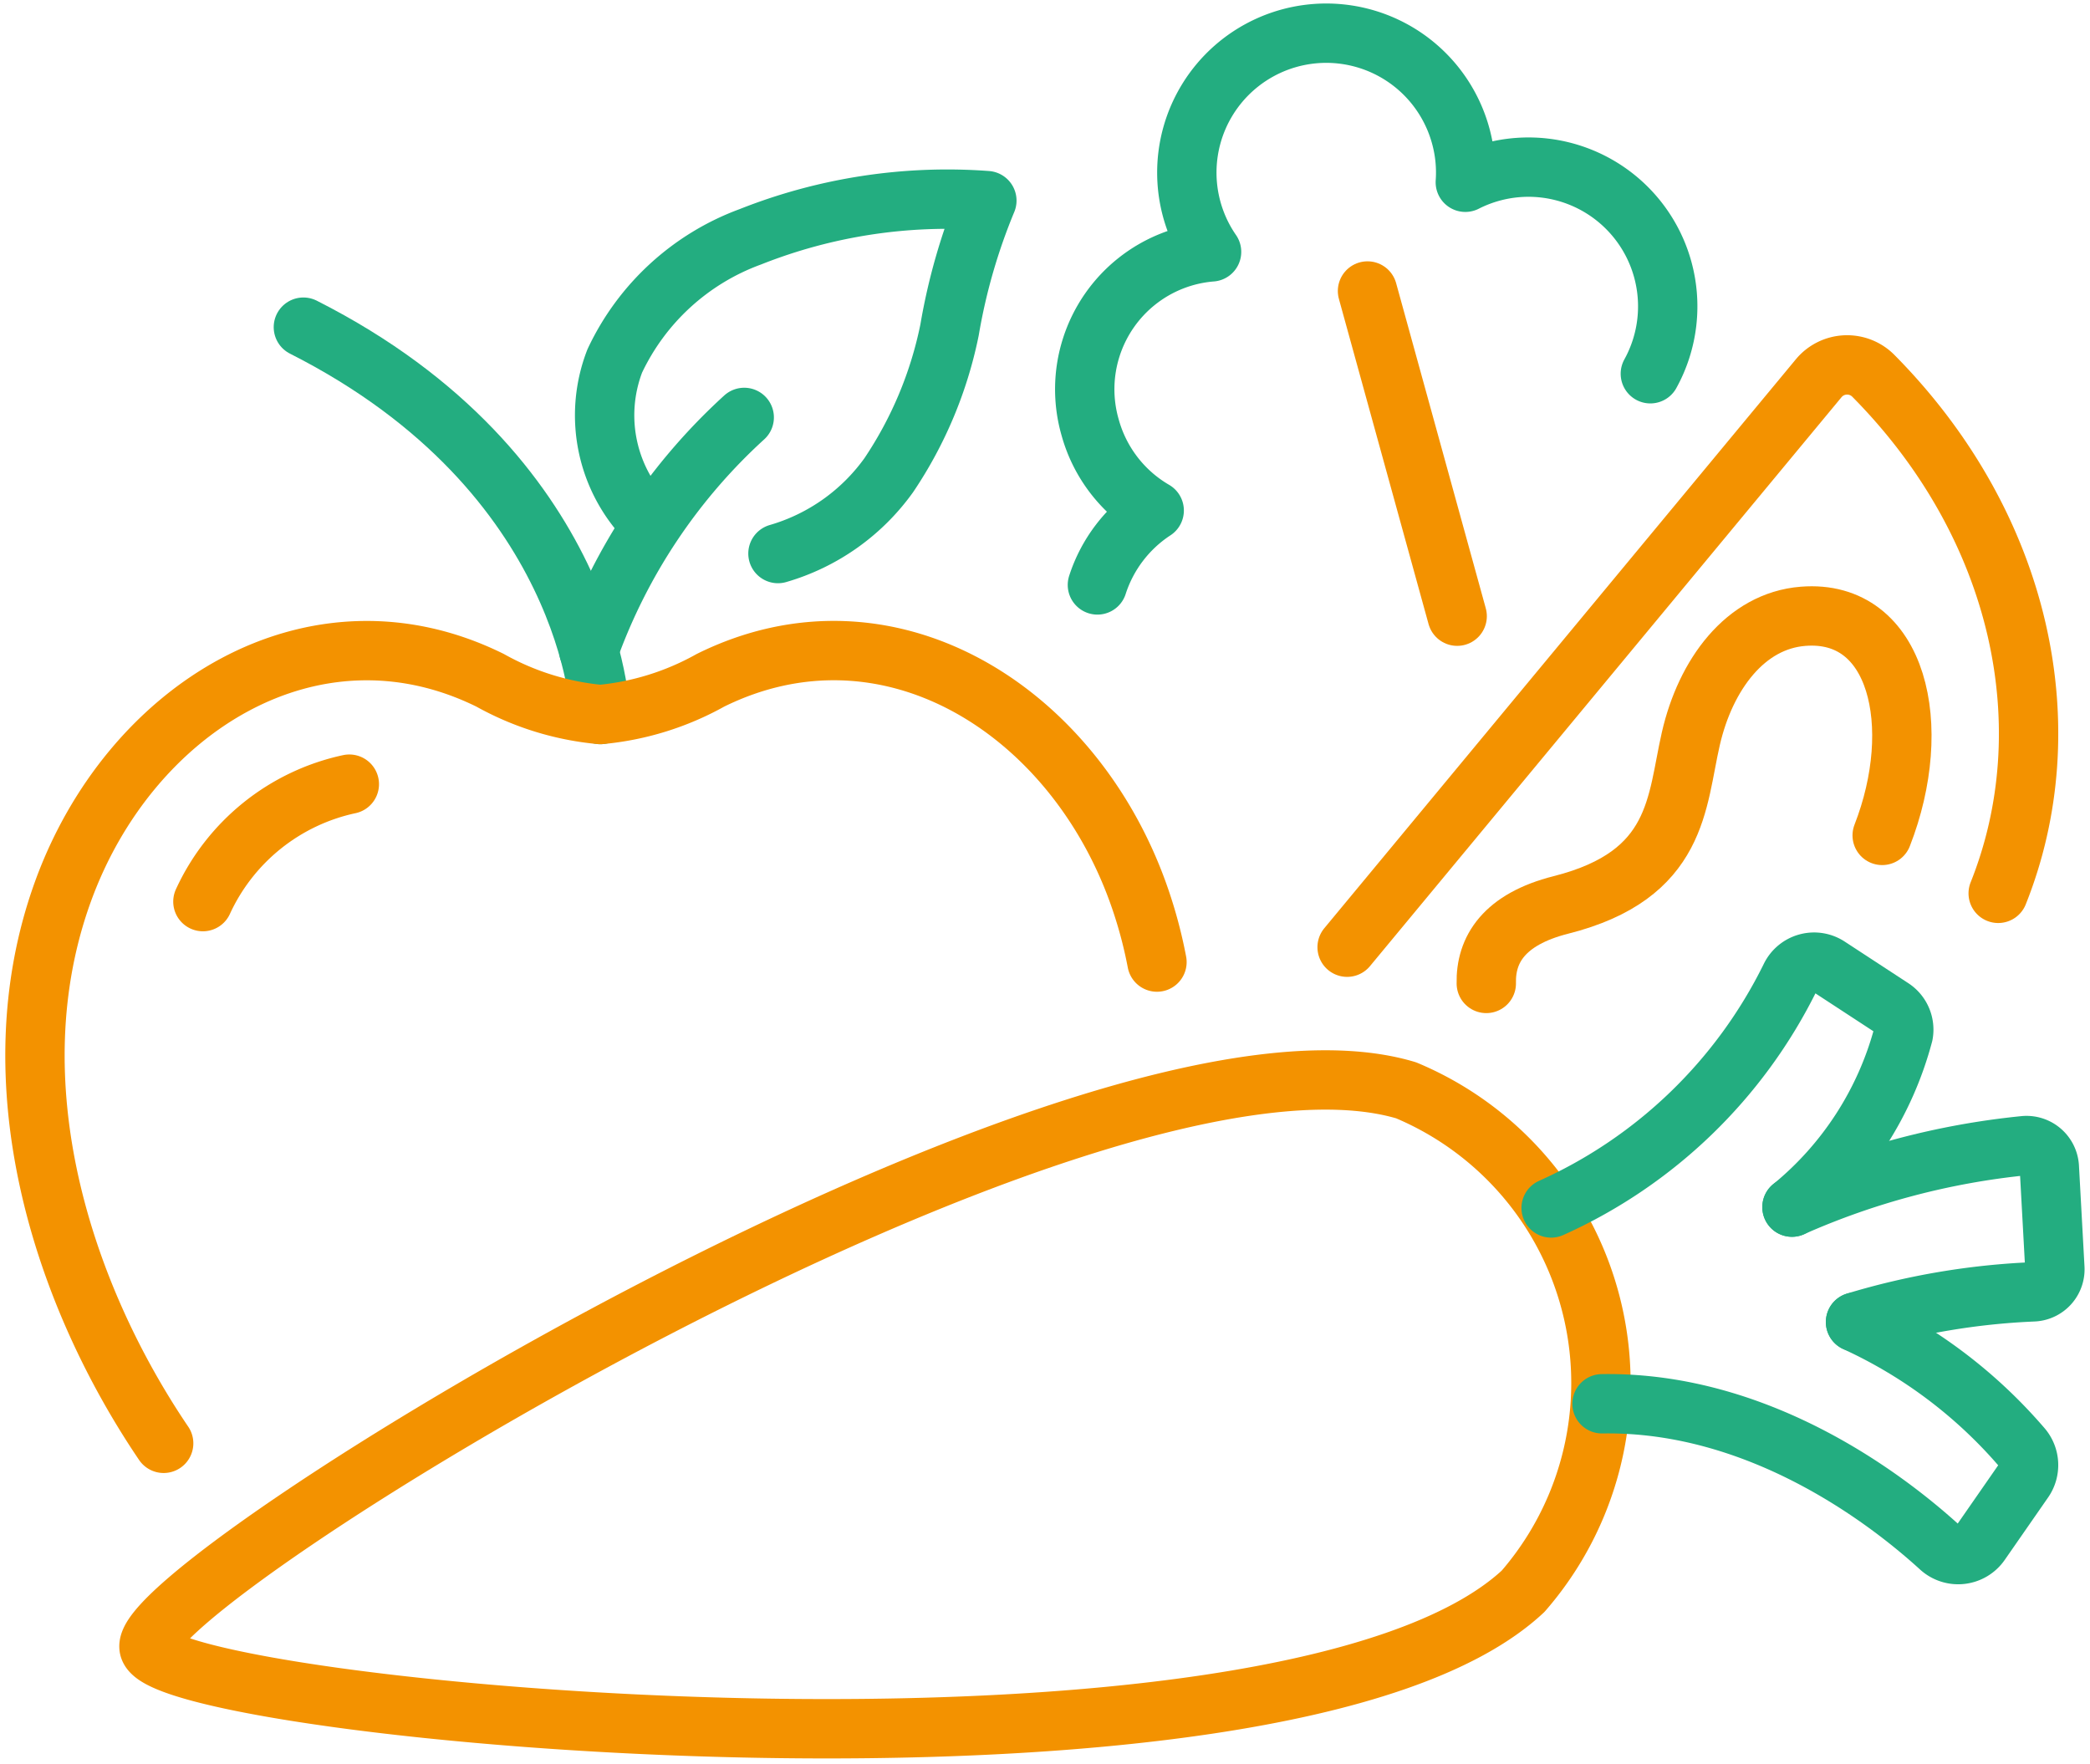
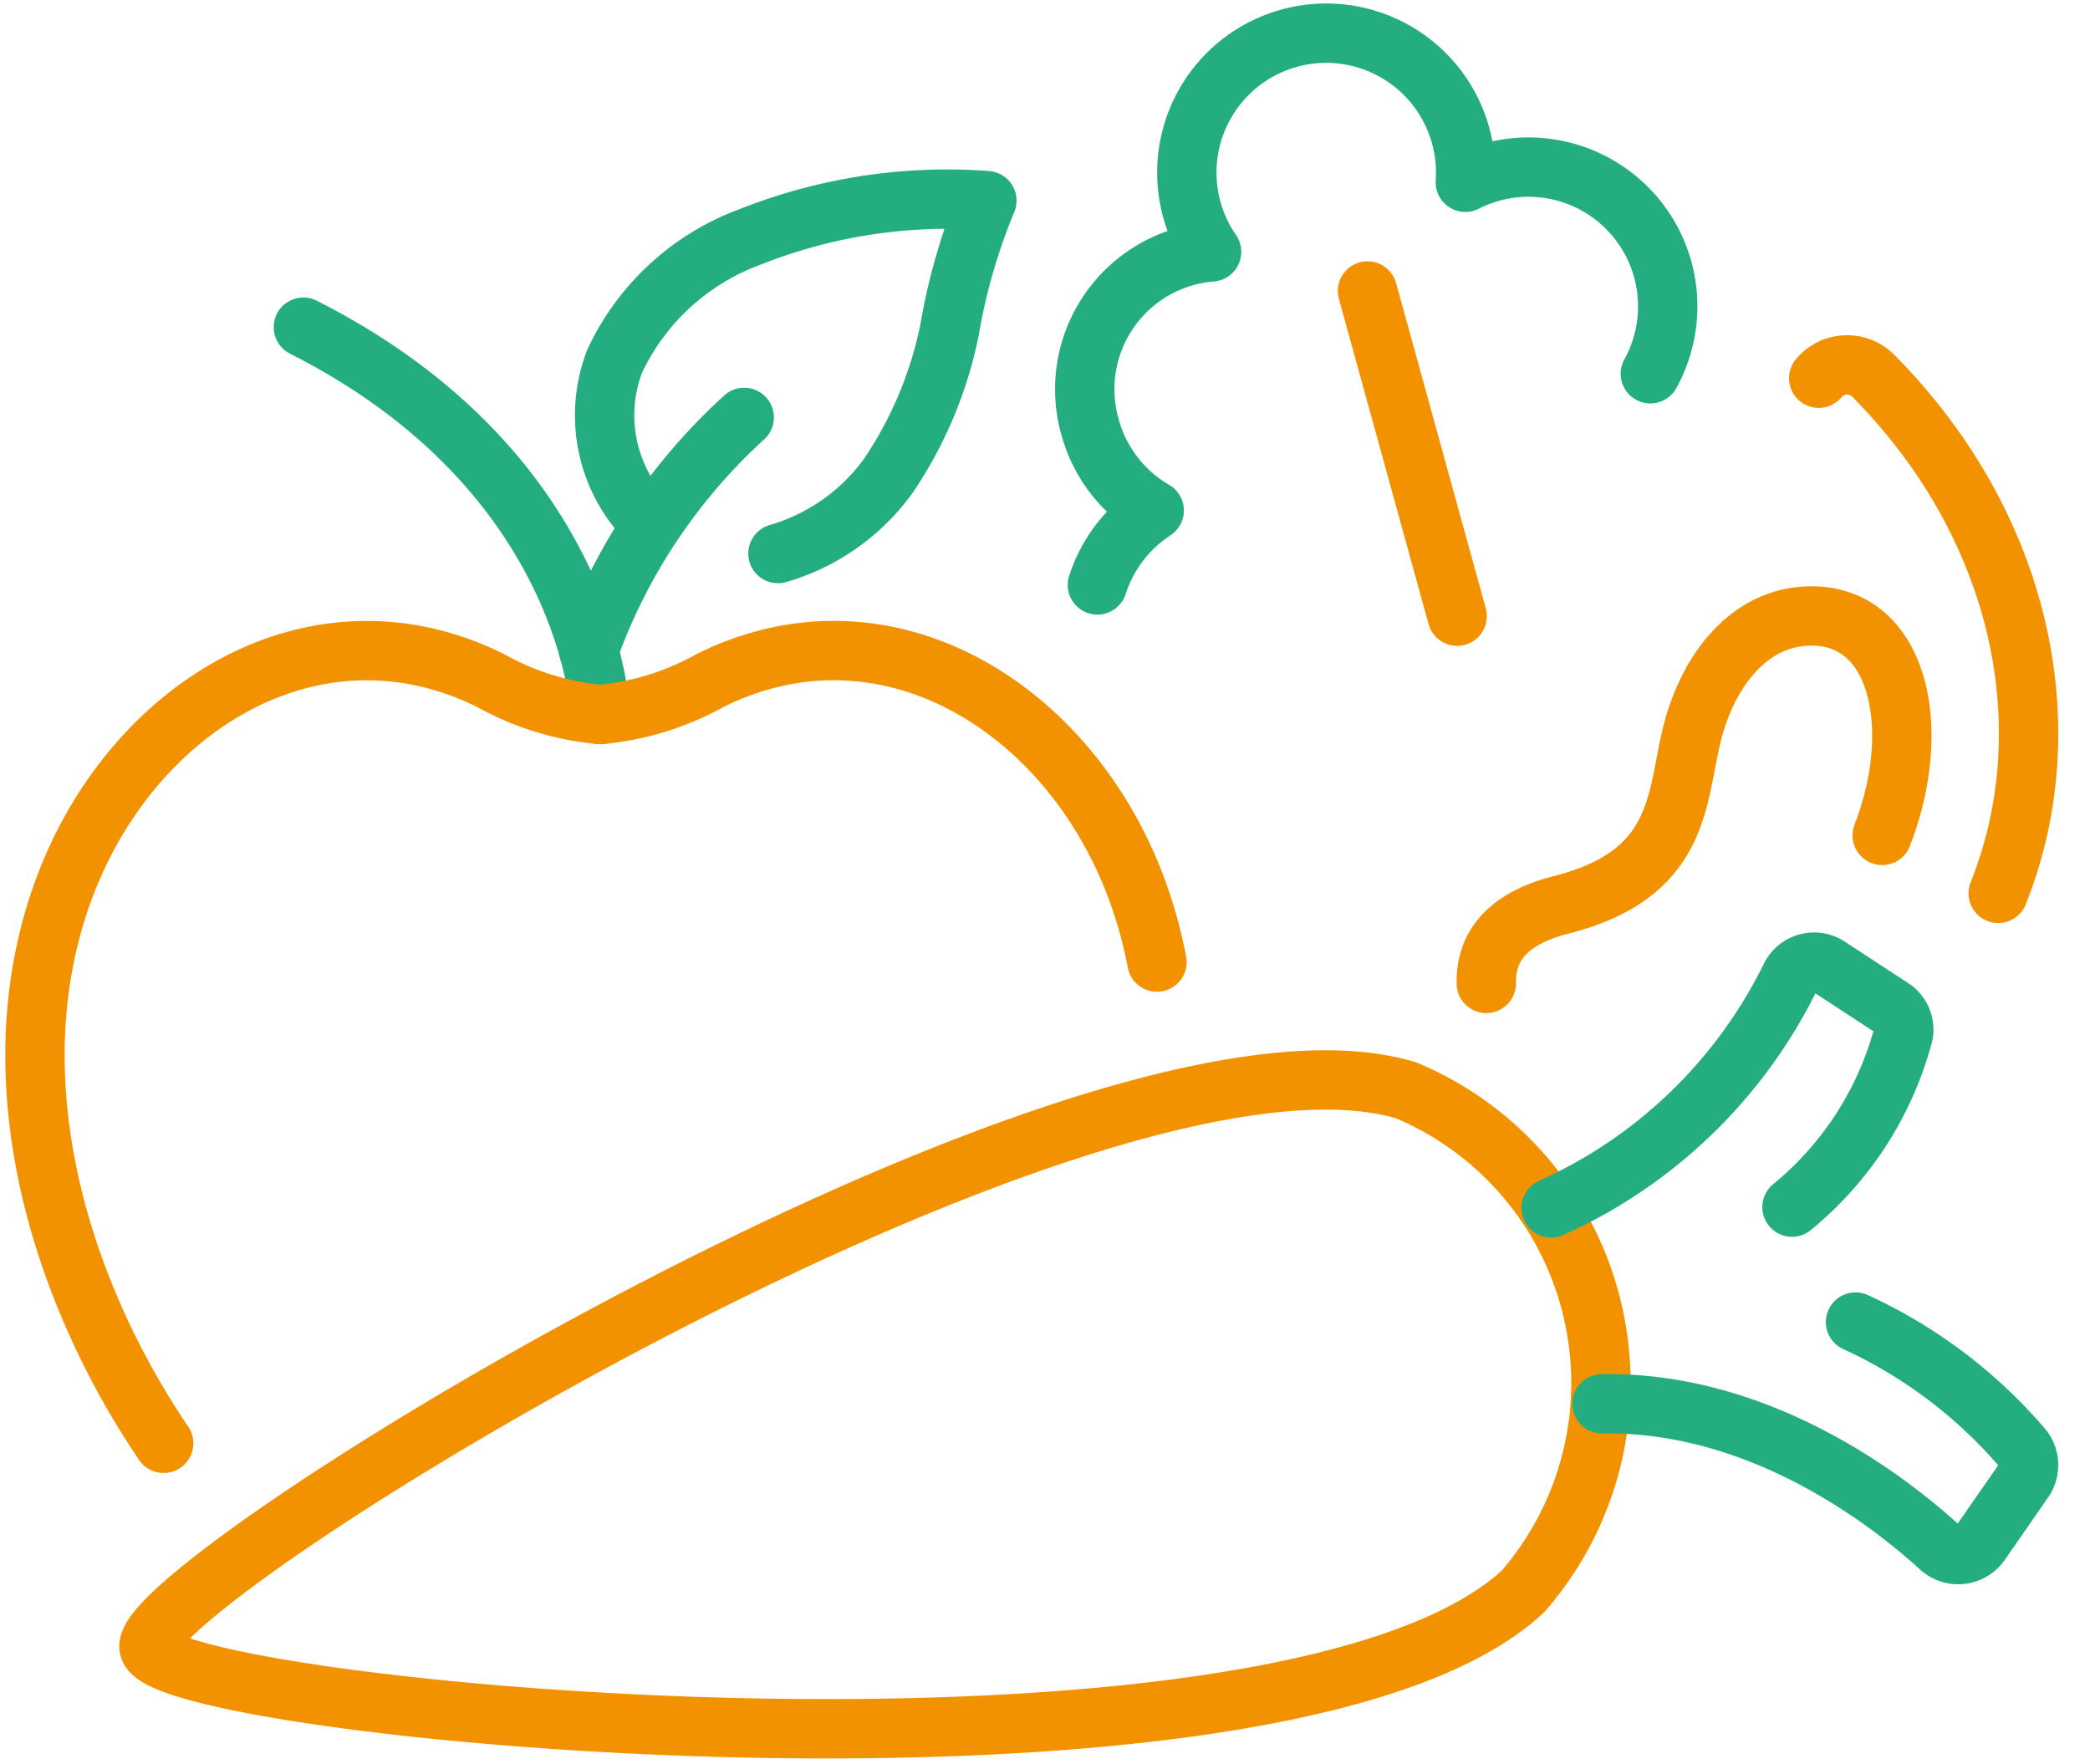
<svg xmlns="http://www.w3.org/2000/svg" viewBox="0 0 52.819 44.576">
  <defs>
    <clipPath id="a">
      <path fill="none" stroke="#23ad80" stroke-width="1.5" d="M0 0h52.819v44.576H0z" data-name="Rectangle 98" />
    </clipPath>
  </defs>
  <g fill="none" stroke-linecap="round" stroke-linejoin="round" stroke-width="1.5" clip-path="url(#a)" data-name="Groupe 227">
    <path stroke="#23ad80" d="M7.667 8.268c7.313 3.7 7.506 9.789 7.506 9.789" data-name="Tracé 743" />
    <path stroke="#23ad80" d="M16.462 13.254a3.811 3.811 0 0 1-.926-4.131 6.111 6.111 0 0 1 3.425-3.138 13.5 13.5 0 0 1 5.979-.915 15.089 15.089 0 0 0-.942 3.265 10.2 10.2 0 0 1-1.537 3.674 5.238 5.238 0 0 1-2.8 1.98" data-name="Tracé 744" />
    <path stroke="#f39200" d="M29.239 24.313a11.579 11.579 0 0 0-.484-1.768c-1.68-4.65-6.342-7.557-10.8-5.353a7.031 7.031 0 0 1-2.784.865 7.031 7.031 0 0 1-2.785-.865c-4.457-2.2-9.12.7-10.8 5.353-1.741 4.82 0 10.166 2.55 13.93" data-name="Tracé 745" />
-     <path stroke="#f39200" d="M5.128 22.785a5.294 5.294 0 0 1 3.7-2.968" data-name="Tracé 746" />
    <path stroke="#23ad80" d="M14.88 16.441a14.659 14.659 0 0 1 3.928-5.892" data-name="Tracé 747" />
    <path stroke="#f39200" d="M3.769 41.645c.374 1.6 28.6 4.275 34.722-1.43a8.02 8.02 0 0 0-2.956-12.661c-8.018-2.403-32.137 12.49-31.766 14.091Z" data-name="Tracé 748" />
    <path stroke="#23ad80" d="M46.894 33.411a12.3 12.3 0 0 1 4.2 3.161.683.683 0 0 1 .049.845l-1.093 1.574a.682.682 0 0 1-1.021.119c-1.256-1.147-4.508-3.7-8.542-3.634" data-name="Tracé 749" />
-     <path stroke="#23ad80" d="M45.287 30.506a19.178 19.178 0 0 1 5.891-1.555.578.578 0 0 1 .613.543l.14 2.553a.57.57 0 0 1-.546.6 18.115 18.115 0 0 0-4.492.762" data-name="Tracé 750" />
    <path stroke="#23ad80" d="M39.201 30.527a12.393 12.393 0 0 0 6.047-5.837.664.664 0 0 1 .961-.267l1.6 1.046a.652.652 0 0 1 .293.668 8.448 8.448 0 0 1-2.814 4.369" data-name="Tracé 751" />
    <path stroke="#23ad80" d="M41.708 9.445a3.519 3.519 0 0 0-4.018-5.094 3.547 3.547 0 0 0-.658.255 3.486 3.486 0 0 0-.106-1.133 3.523 3.523 0 1 0-6.307 2.892 3.483 3.483 0 0 0-3.069 4.436 3.508 3.508 0 0 0 1.619 2.1 3.552 3.552 0 0 0-1.435 1.881" data-name="Tracé 752" />
    <path stroke="#f39200" d="M36.826 15.572 34.56 7.354" data-name="Ligne 66" />
-     <path stroke="#f39200" d="M50.499 22.576c1.661-4.151.635-9.25-3.156-13.079a.934.934 0 0 0-1.38.061L34.045 23.937" data-name="Tracé 753" />
+     <path stroke="#f39200" d="M50.499 22.576c1.661-4.151.635-9.25-3.156-13.079a.934.934 0 0 0-1.38.061" data-name="Tracé 753" />
    <path stroke="#f39200" d="M37.562 24.853c-.02-.854.447-1.62 1.886-1.984 2.987-.755 2.916-2.6 3.283-4.2.372-1.622 1.376-2.978 2.836-3.094 2.409-.191 3.075 2.781 2 5.537" data-name="Tracé 754" />
  </g>
</svg>